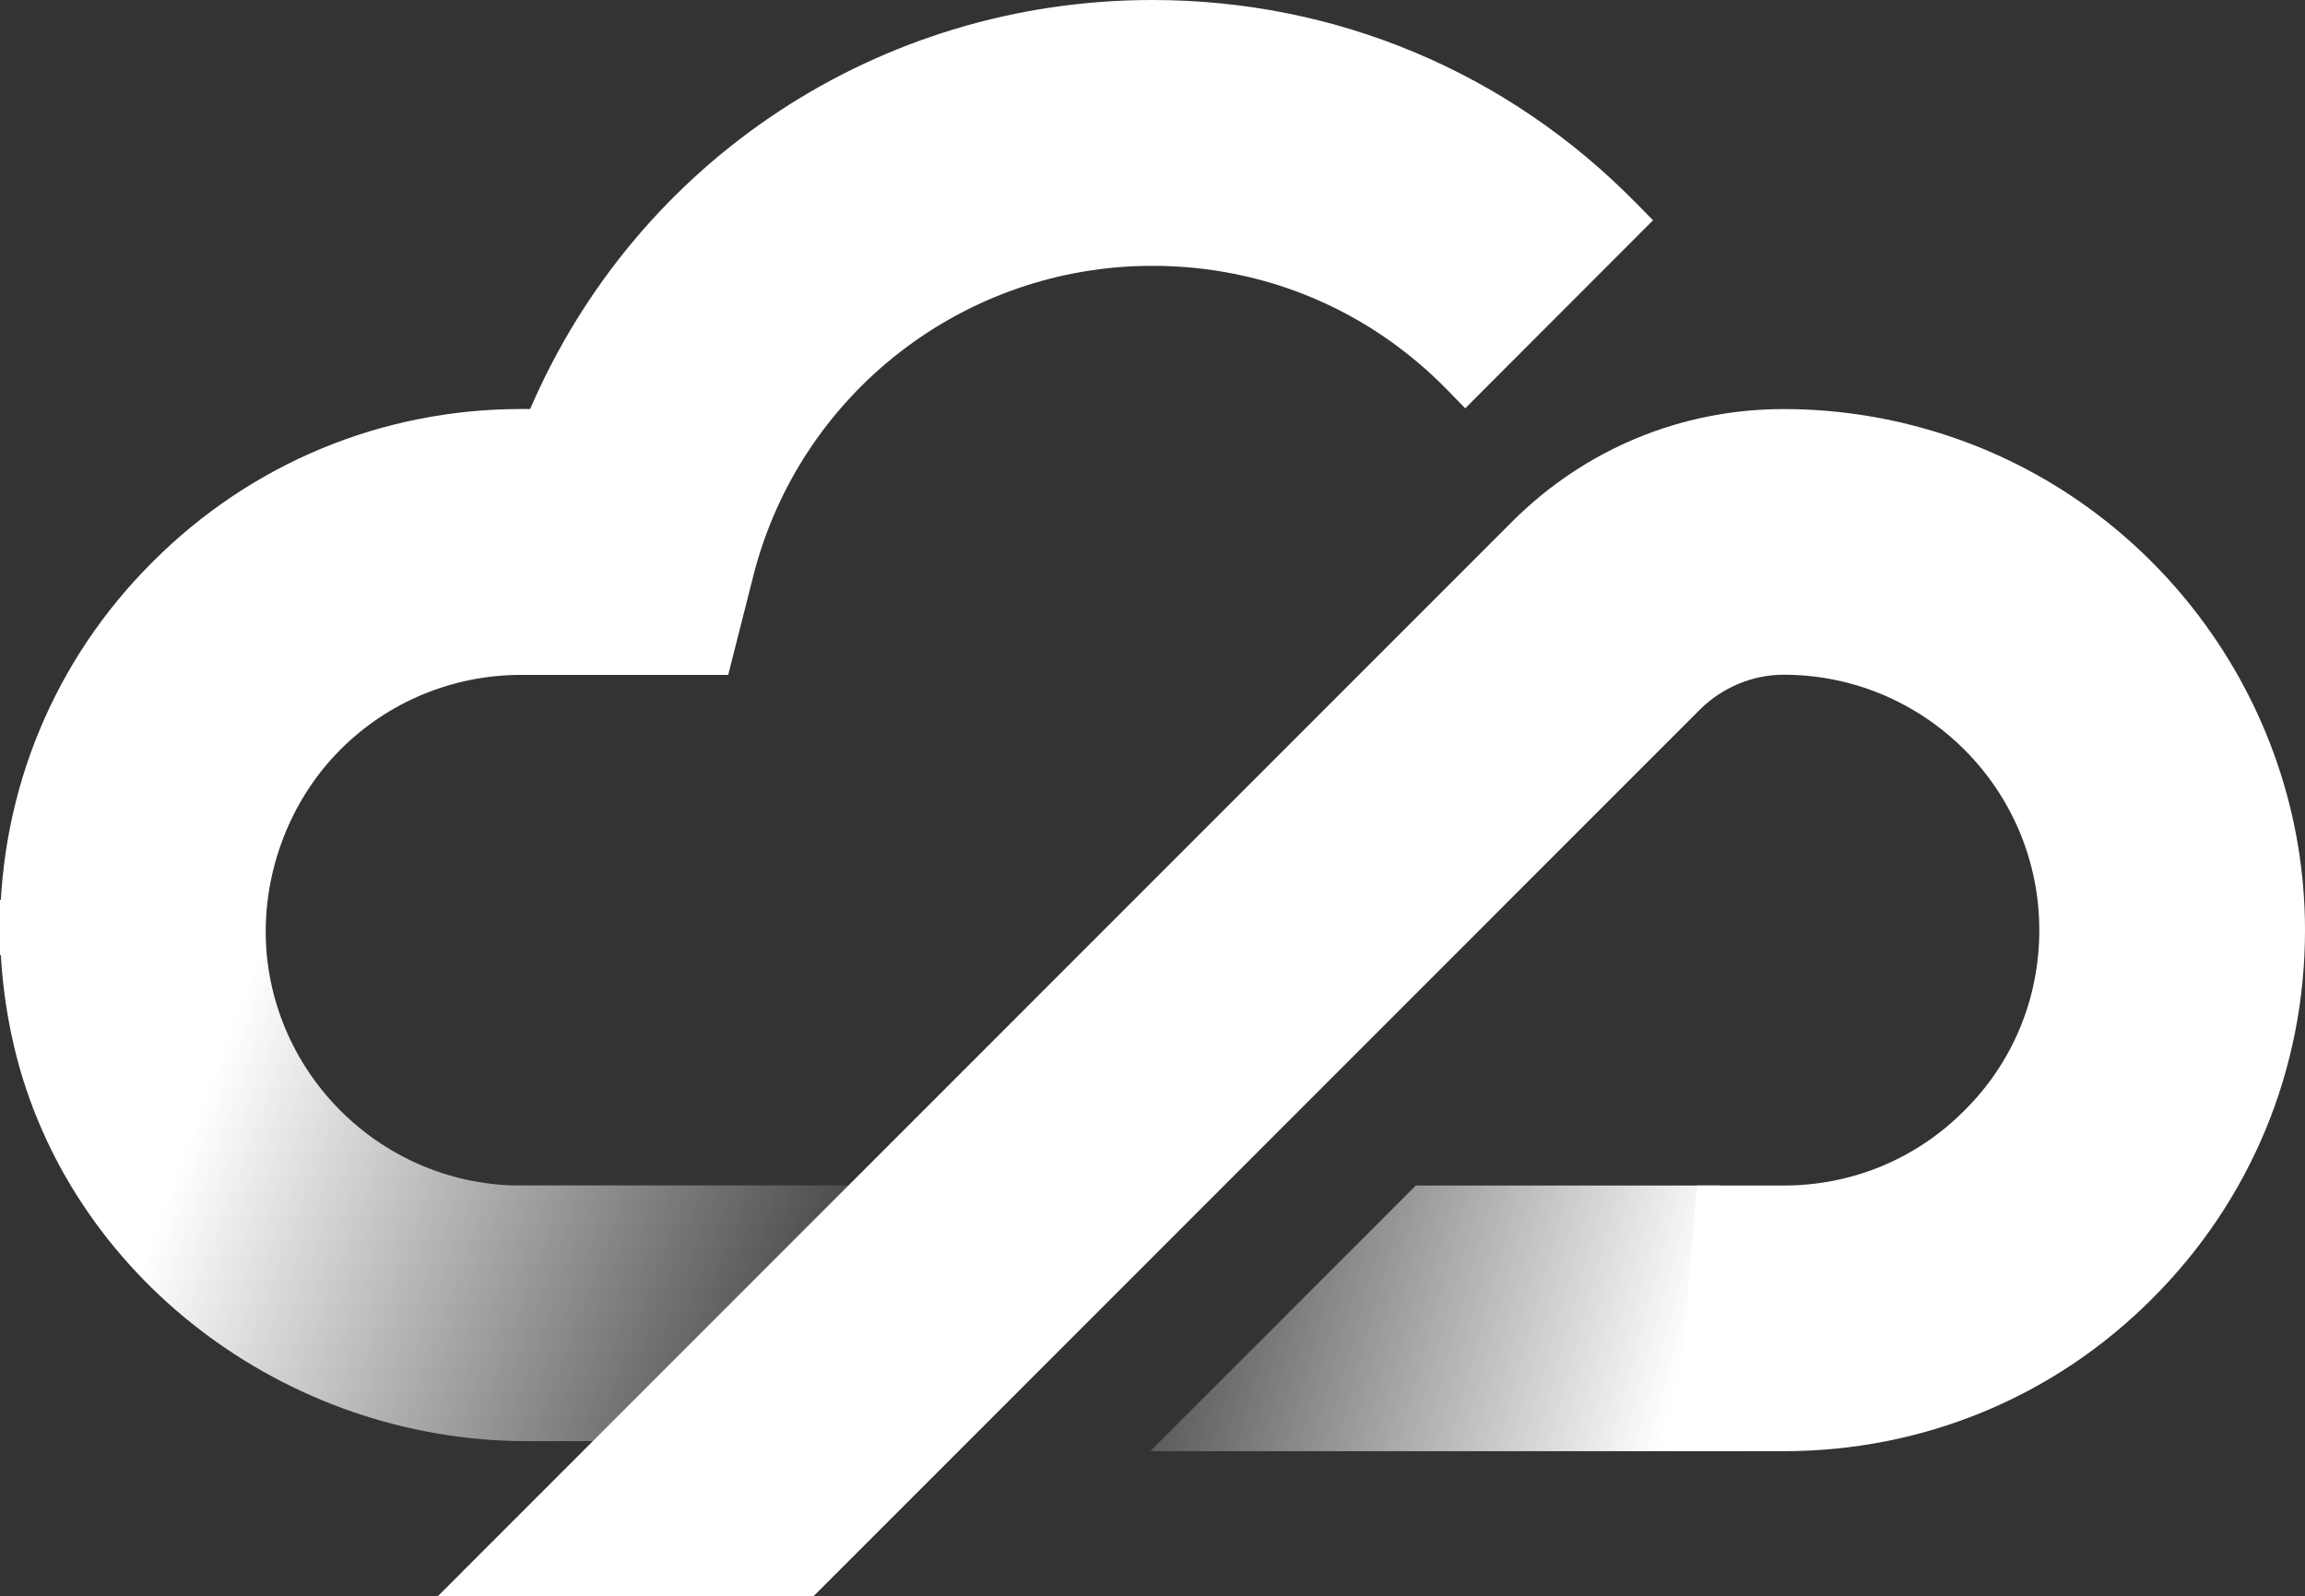
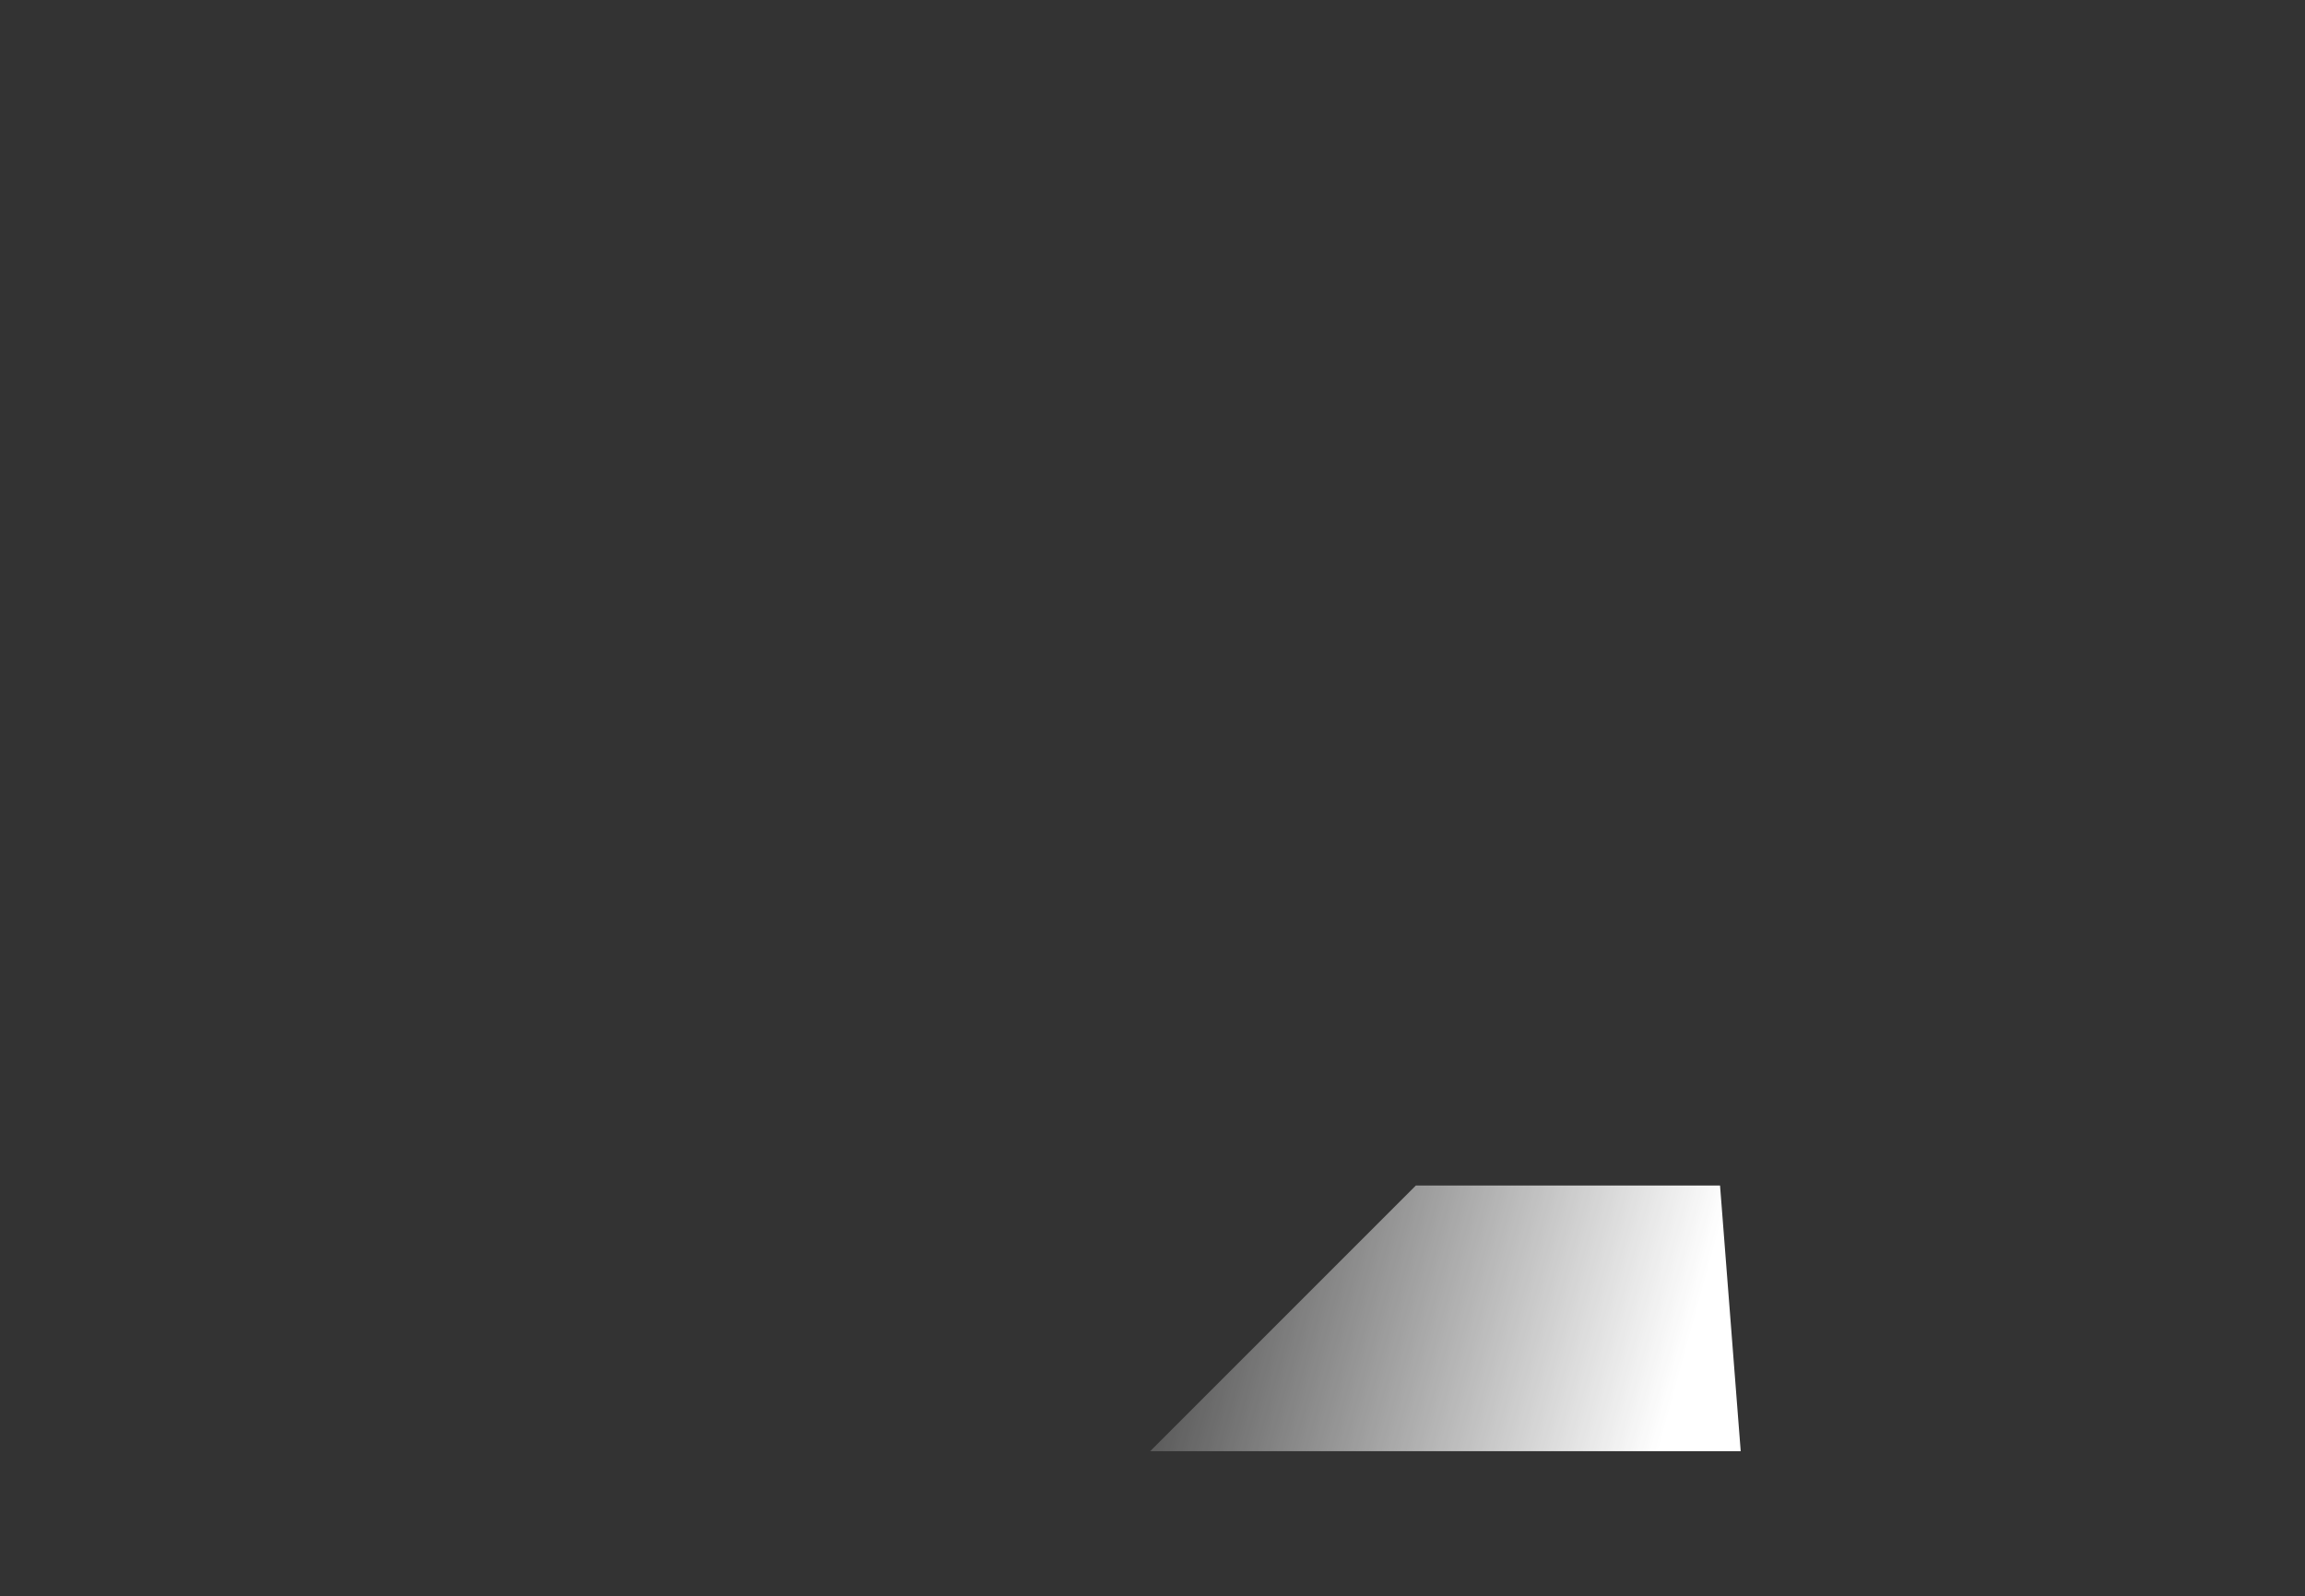
<svg xmlns="http://www.w3.org/2000/svg" xmlns:xlink="http://www.w3.org/1999/xlink" id="Layer_2" data-name="Layer 2" viewBox="0 0 400.35 277.25">
  <rect x="0" y="0" width="400.35" height="277.25" fill="#333333" stroke="none" />
  <defs>
    <style>
      .cls-1 {
        fill: url(#linear-gradient);
      }

      .cls-1, .cls-2, .cls-3 {
        stroke-width: 0px;
      }

      .cls-2 {
        fill: #fff;
      }

      .cls-3 {
        fill: url(#linear-gradient-2);
      }
    </style>
    <linearGradient id="linear-gradient" x1="291.28" y1="240.49" x2="188.72" y2="212.41" gradientUnits="userSpaceOnUse">
      <stop offset="0" stop-color="#fff" />
      <stop offset="1" stop-color="#fff" stop-opacity="0" />
    </linearGradient>
    <linearGradient id="linear-gradient-2" x1="34.51" y1="193.67" x2="152.44" y2="237.77" xlink:href="#linear-gradient" />
  </defs>
  <g id="Layer_1-2" data-name="Layer 1">
    <g>
-       <path class="cls-2" d="m284.07,35.17C261.79,12.49,231.99,0,200.16,0c-47.36,0-89.46,27.78-108.08,71.04h-1.58c-24.14,0-46.86,9.42-63.97,26.53C9.42,114.6,0,137.33,0,161.55v4.32l46.14.5v-4.41c0-11.93,4.74-23.51,13-31.78s19.5-12.96,31.37-12.96h35.97l4.4-17.35c8.11-31.62,36.6-53.7,69.28-53.7,19.49,0,37.68,7.66,51.24,21.58l3.09,3.17,32.62-32.66-3.03-3.09Z" />
-       <path class="cls-2" d="m334.79,74.59c-8.13-2.35-16.53-3.54-24.99-3.54-17.76,0-34.49,6.92-47.11,19.5l-186.66,186.7h65.26l154.02-154.06c3.85-3.81,9.13-6,14.49-6,24.48,0,44.4,19.9,44.4,44.36,0,11.92-4.63,23.05-13.05,31.37-8.34,8.38-19.48,12.99-31.35,12.99h-15.05l-3.84,46.14h18.9c24.23,0,46.96-9.41,63.98-26.47,17.13-17.09,26.56-39.83,26.56-64.03,0-40.15-26.96-75.91-65.55-86.96Z" />
      <polygon class="cls-1" points="298.75 205.91 245.91 205.91 199.77 252.05 302.34 252.05 298.75 205.91" />
-       <path class="cls-3" d="m89.7,205.91c-24.1-.43-43.57-20.16-43.57-44.36v-4.27L0,156.28v4.46c0,7.15.84,14.29,2.49,21.22,9.45,39.6,46.9,68.34,89.06,68.35h57.72s29.17-44.42,29.17-44.42h-88.74Z" />
    </g>
  </g>
</svg>